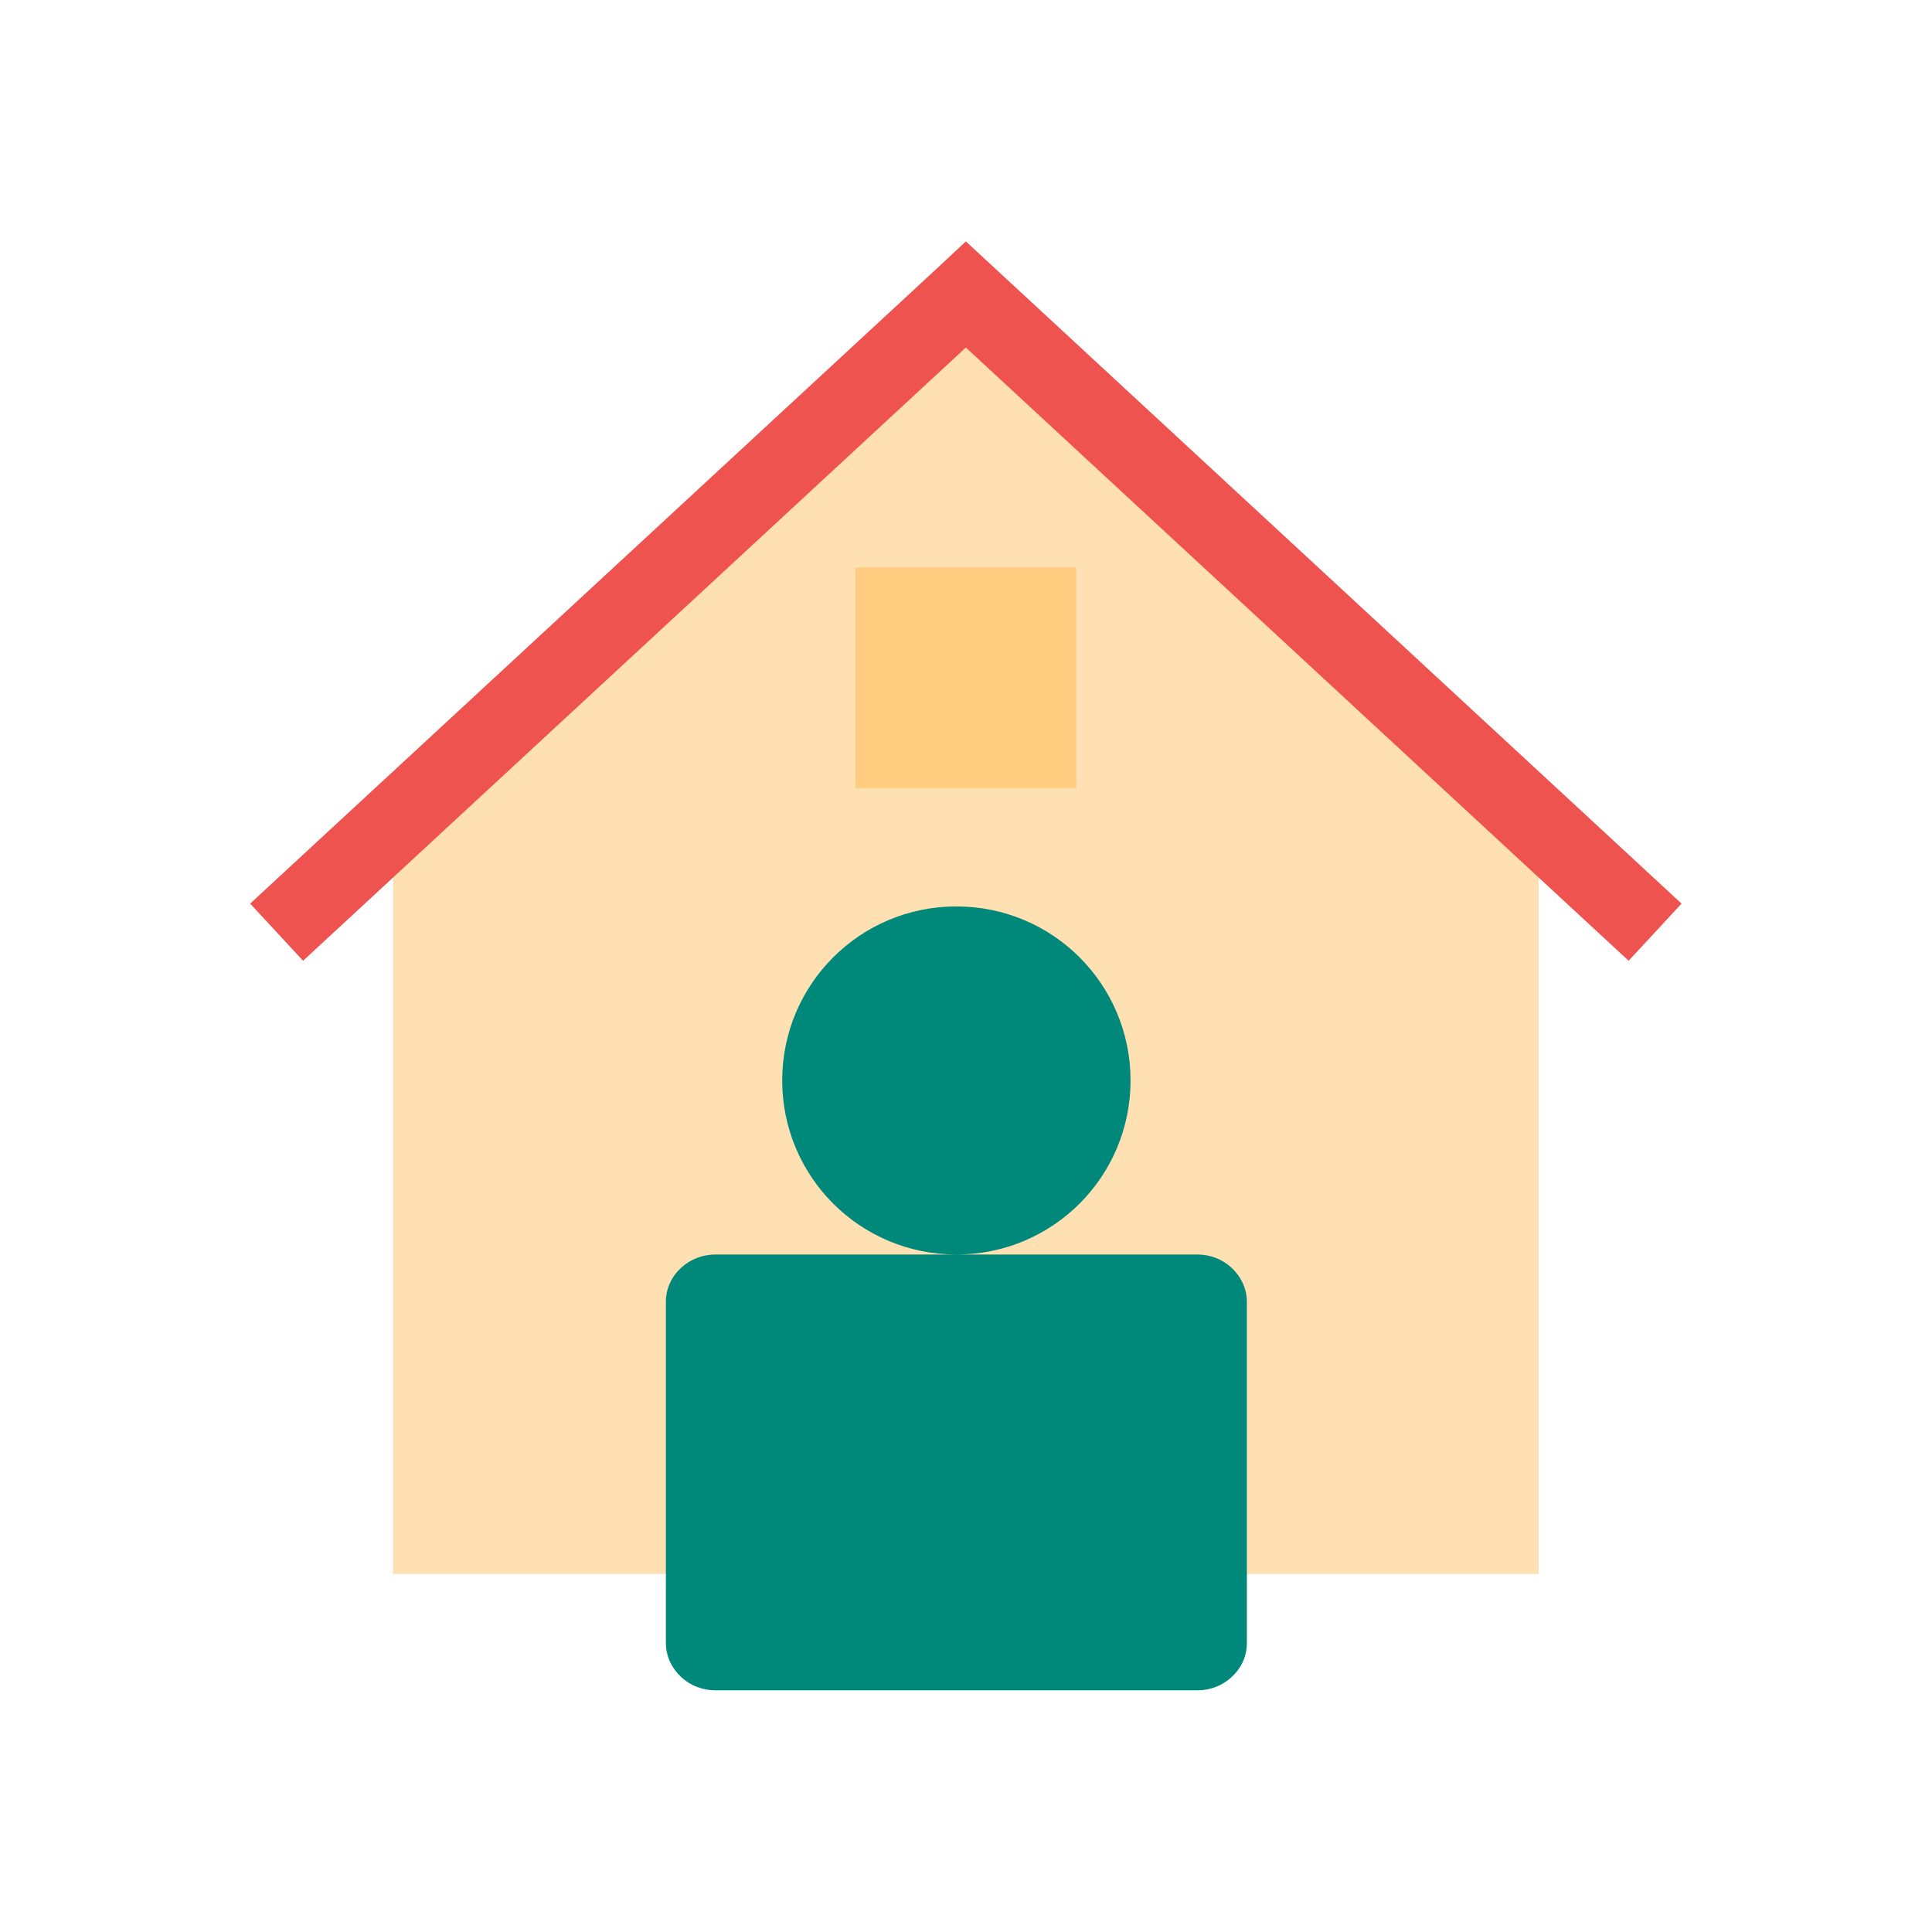
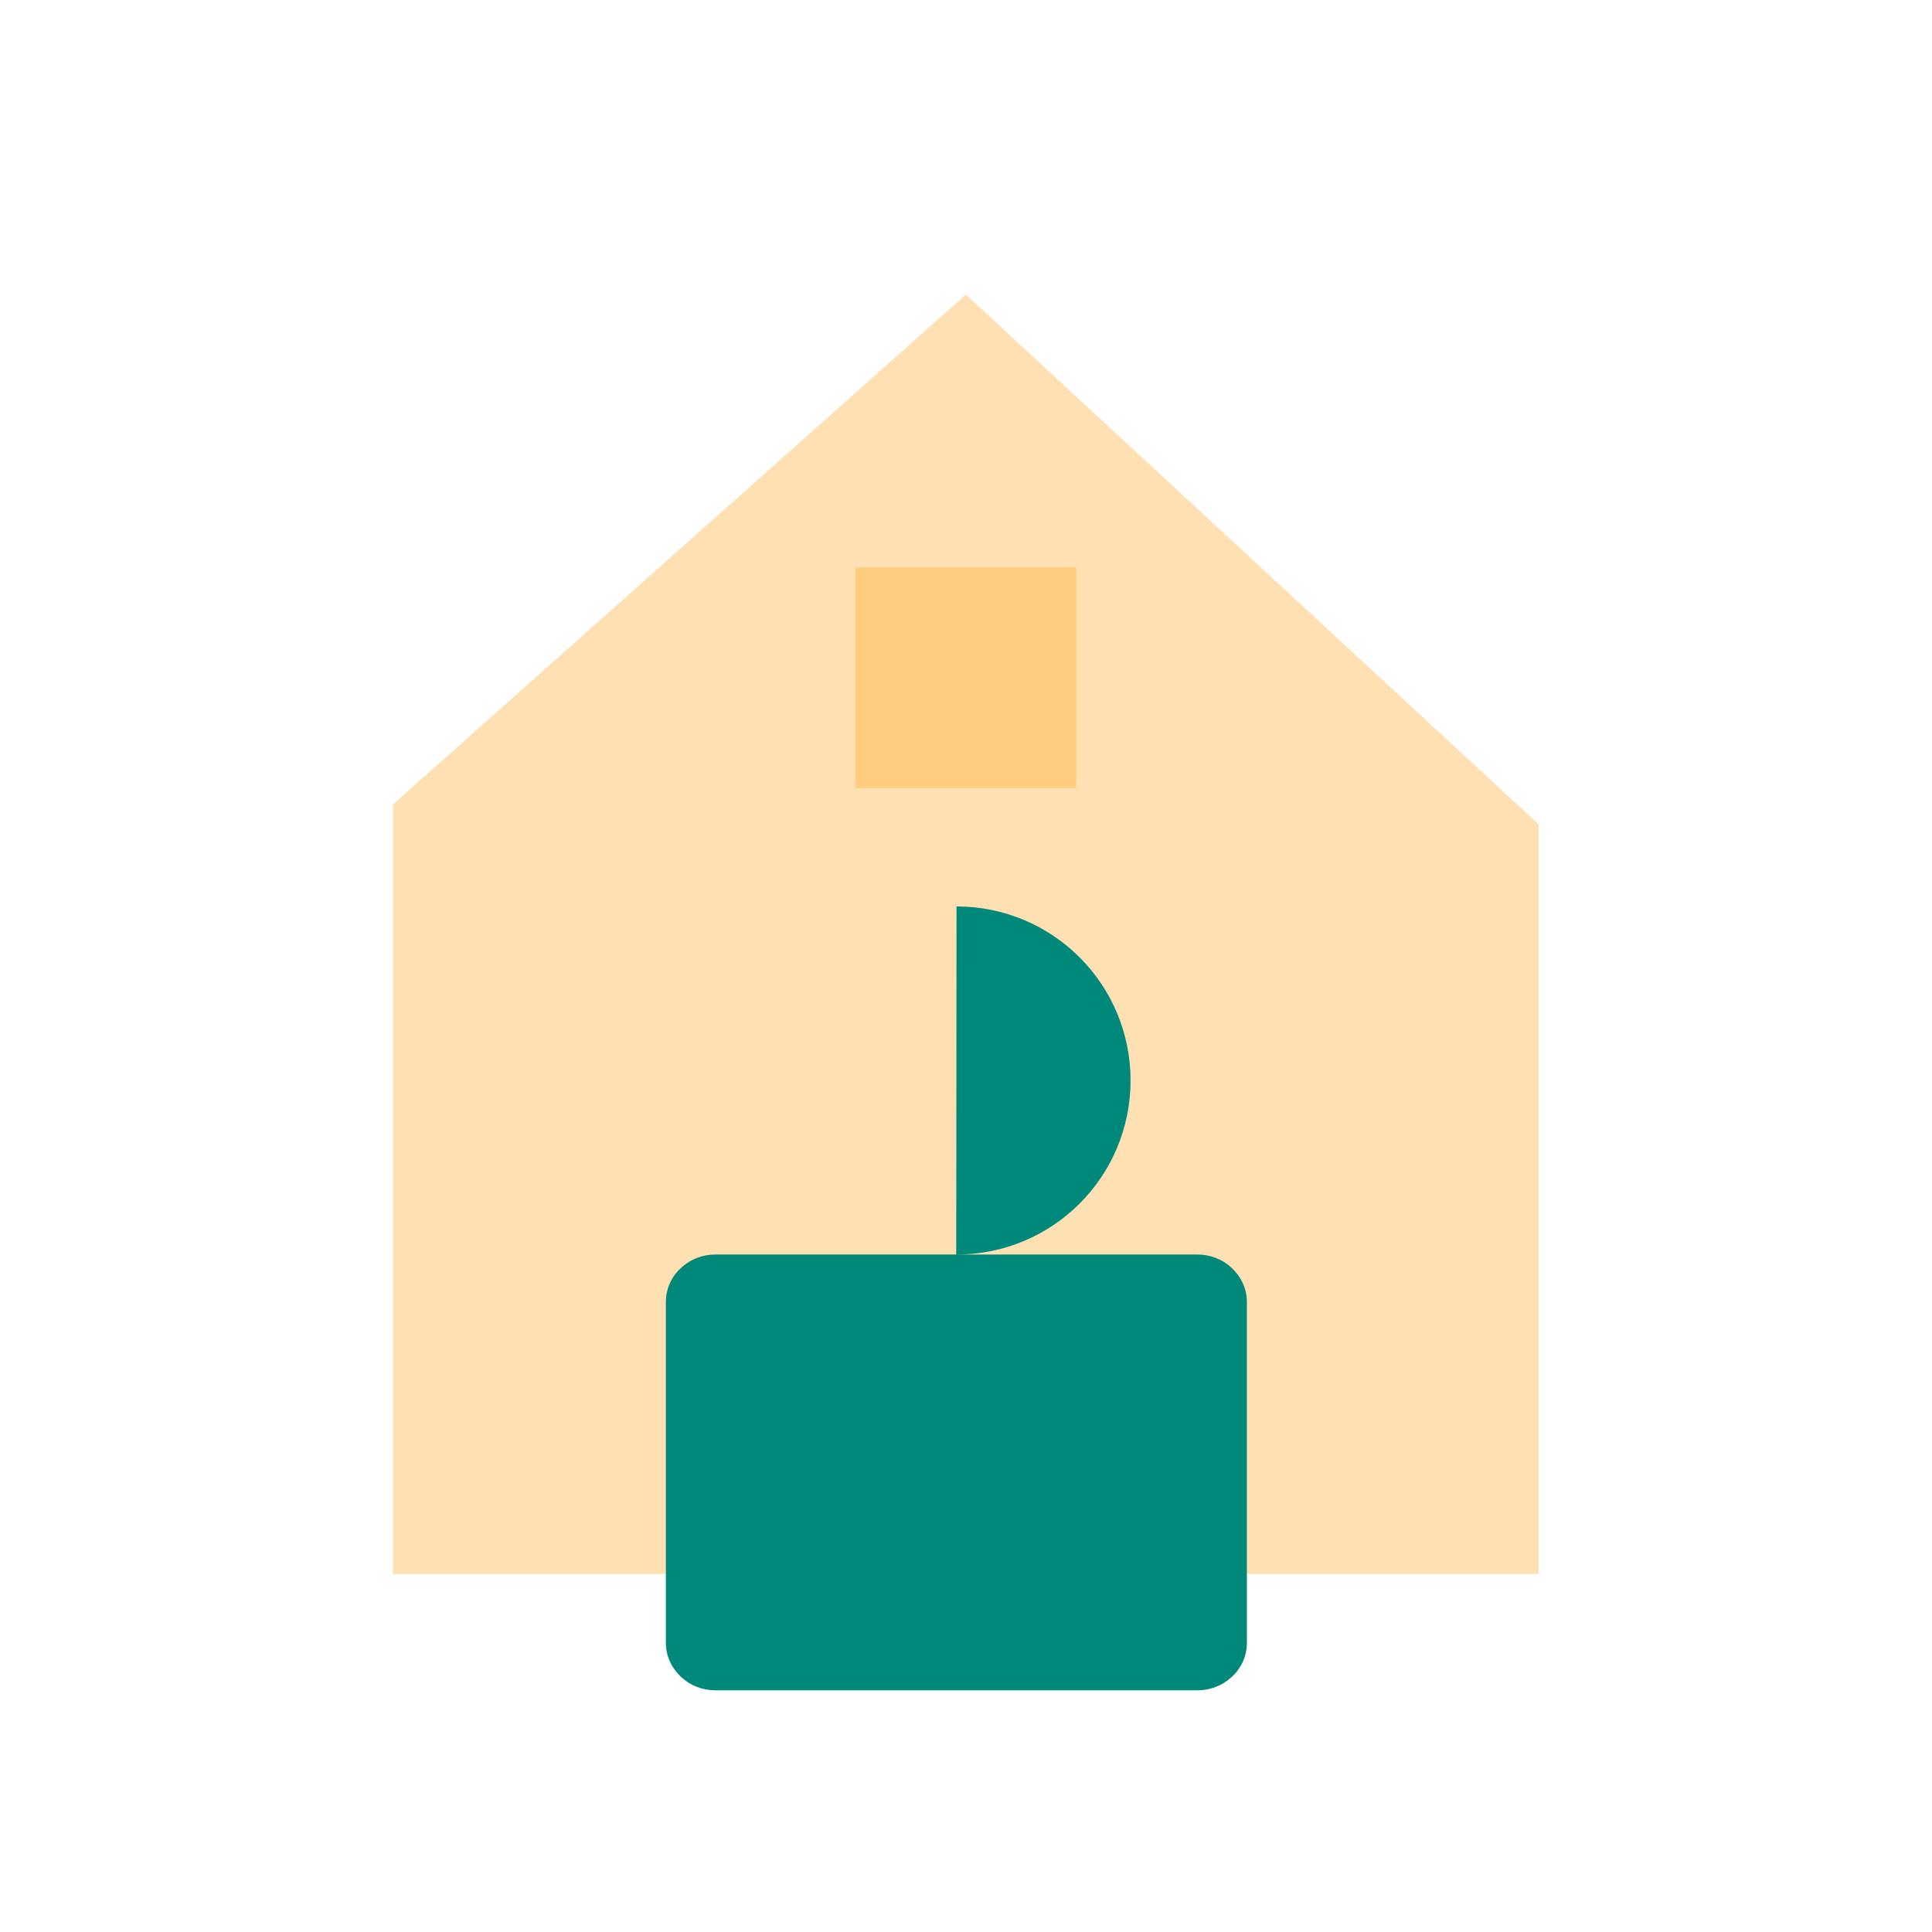
<svg xmlns="http://www.w3.org/2000/svg" xml:space="preserve" width="6.827in" height="6.827in" style="shape-rendering:geometricPrecision; text-rendering:geometricPrecision; image-rendering:optimizeQuality; fill-rule:evenodd; clip-rule:evenodd" viewBox="0 0 6.827 6.827">
  <defs>
    <style type="text/css">
   
    .fil0 {fill:none}
    .fil2 {fill:#FFCC80}
    .fil1 {fill:#FFE0B2}
    .fil3 {fill:#00897B;fill-rule:nonzero}
    .fil4 {fill:#EF5350;fill-rule:nonzero}
   
  </style>
  </defs>
  <g id="Layer_x0020_1">
    <g id="_248883568">
-       <rect id="_248883184" class="fil0" width="6.827" height="6.827" />
-       <rect id="_248883040" class="fil0" x="0.853" y="0.853" width="5.12" height="5.12" />
-     </g>
+       </g>
    <polygon class="fil1" points="1.389,2.842 3.413,1.041 5.437,2.913 5.437,5.562 1.389,5.562 " />
    <polygon class="fil2" points="3.803,2.005 3.803,2.785 3.712,2.785 3.023,2.785 3.023,2.005 " />
-     <path class="fil3" d="M3.38 3.203c0.17,0 0.324,0.069 0.435,0.18 0.111,0.111 0.18,0.265 0.18,0.435 0,0.17 -0.069,0.324 -0.18,0.435 -0.111,0.111 -0.265,0.18 -0.435,0.18l0.851 0c0.046,0 0.088,0.017 0.119,0.045 0.034,0.031 0.056,0.074 0.056,0.122l0 1.206c0,0.048 -0.021,0.091 -0.056,0.122 -0.031,0.028 -0.073,0.045 -0.119,0.045l-1.703 0c-0.046,0 -0.088,-0.017 -0.119,-0.045 -0.034,-0.031 -0.056,-0.074 -0.056,-0.122l0 -1.206c0,-0.048 0.021,-0.091 0.056,-0.122 0.031,-0.028 0.073,-0.045 0.119,-0.045l0.851 0c-0.17,0 -0.324,-0.069 -0.435,-0.18 -0.111,-0.111 -0.18,-0.265 -0.18,-0.435 0,-0.17 0.069,-0.324 0.18,-0.435 0.111,-0.111 0.265,-0.18 0.435,-0.18z" />
-     <polygon class="fil4" points="0.884,3.193 3.32,0.94 3.413,0.853 3.507,0.94 5.942,3.193 5.755,3.395 3.413,1.228 1.071,3.395 " />
+     <path class="fil3" d="M3.38 3.203c0.17,0 0.324,0.069 0.435,0.18 0.111,0.111 0.18,0.265 0.18,0.435 0,0.17 -0.069,0.324 -0.18,0.435 -0.111,0.111 -0.265,0.18 -0.435,0.18l0.851 0c0.046,0 0.088,0.017 0.119,0.045 0.034,0.031 0.056,0.074 0.056,0.122l0 1.206c0,0.048 -0.021,0.091 -0.056,0.122 -0.031,0.028 -0.073,0.045 -0.119,0.045l-1.703 0c-0.046,0 -0.088,-0.017 -0.119,-0.045 -0.034,-0.031 -0.056,-0.074 -0.056,-0.122l0 -1.206c0,-0.048 0.021,-0.091 0.056,-0.122 0.031,-0.028 0.073,-0.045 0.119,-0.045l0.851 0z" />
  </g>
</svg>